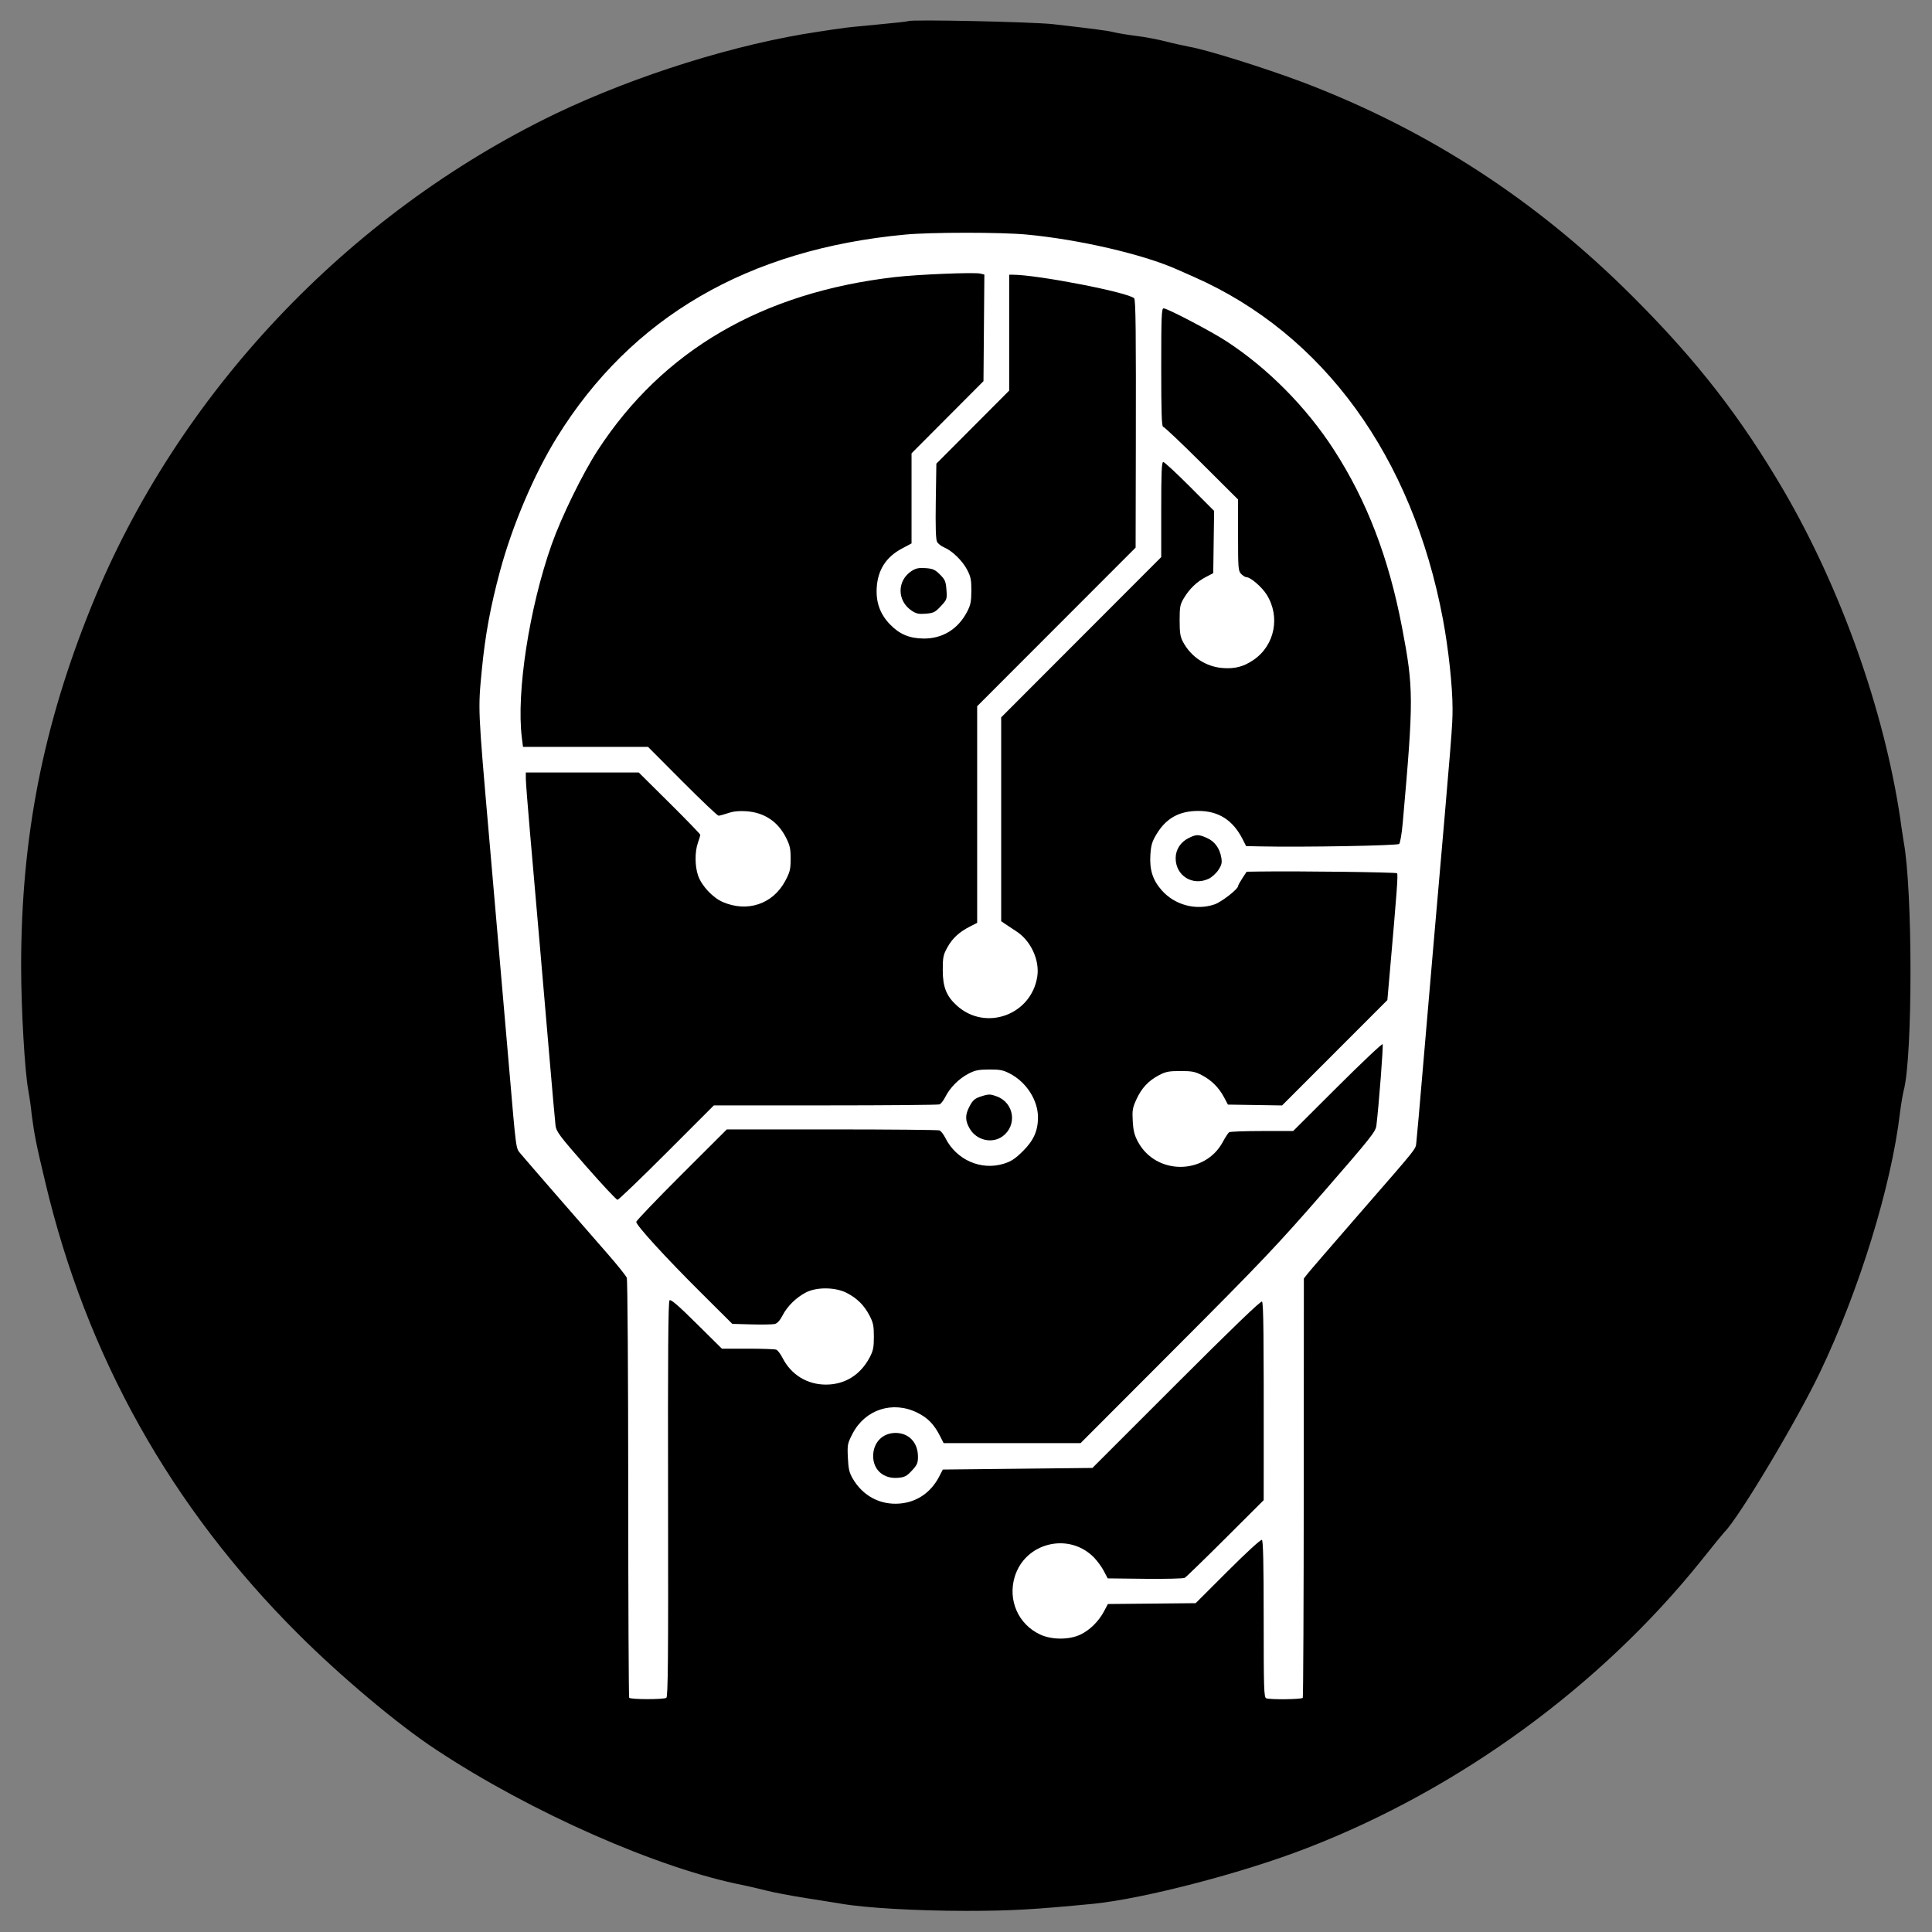
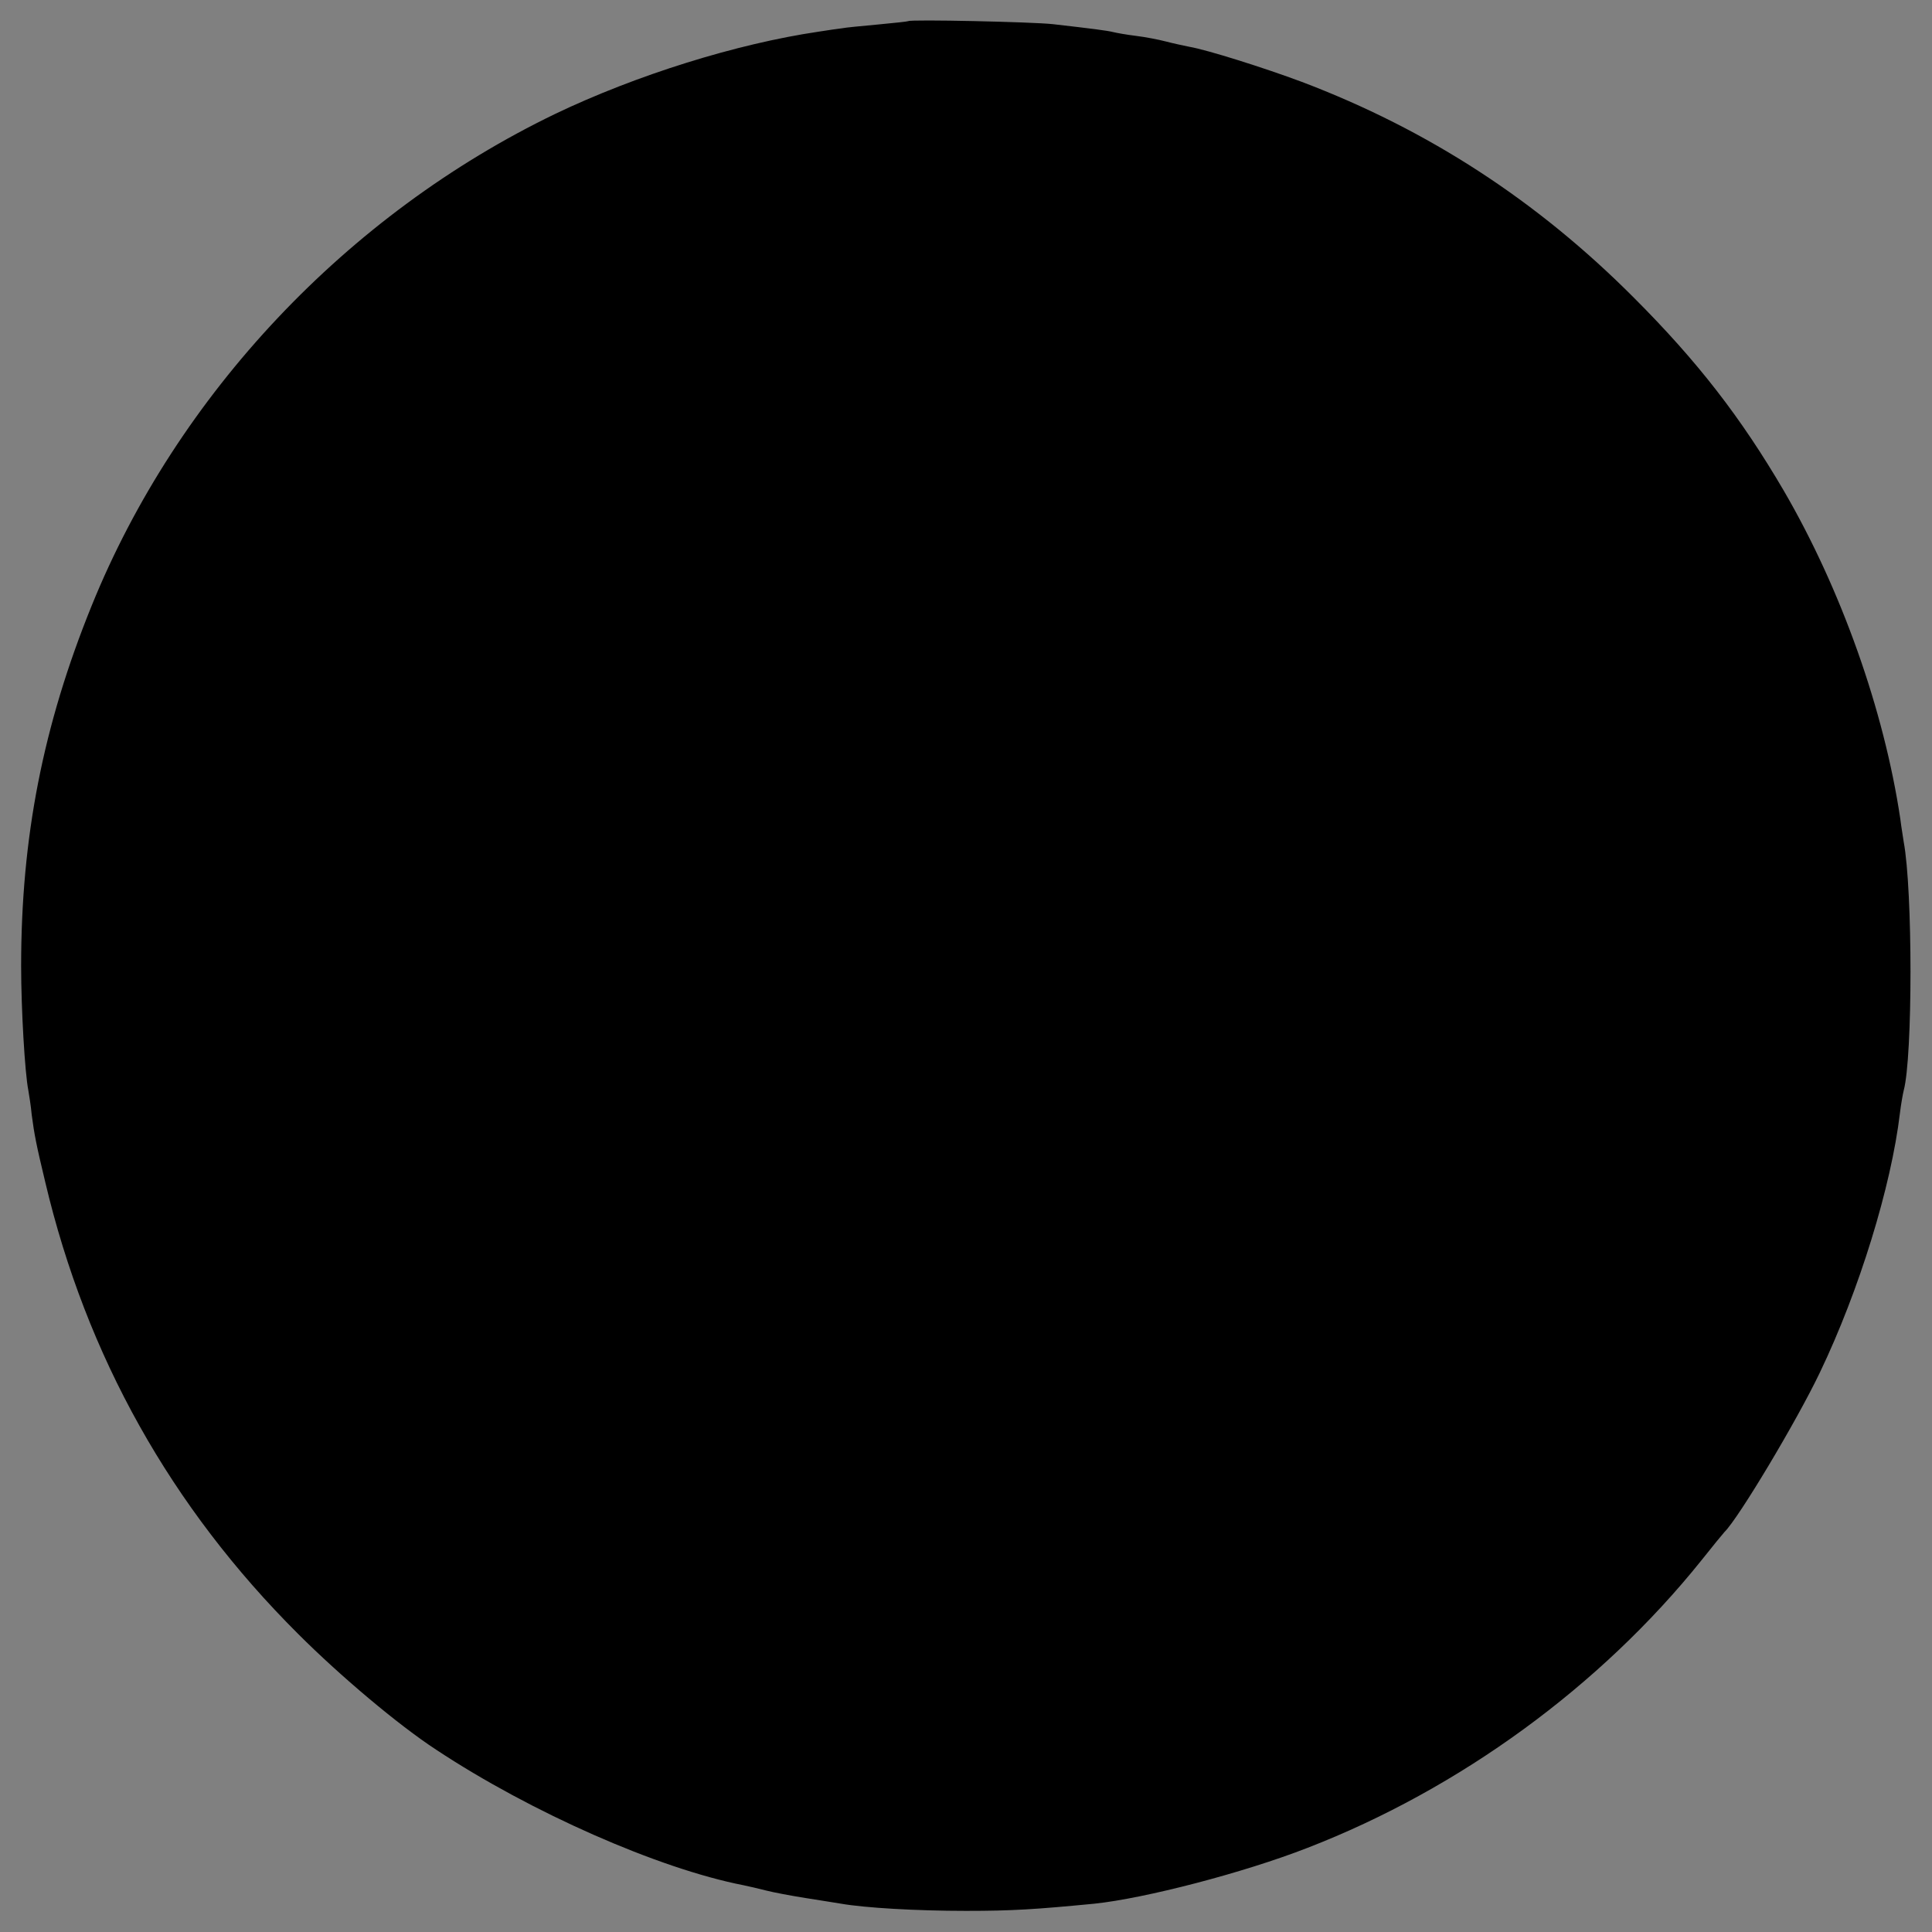
<svg xmlns="http://www.w3.org/2000/svg" xmlns:ns1="http://sodipodi.sourceforge.net/DTD/sodipodi-0.dtd" xmlns:ns2="http://www.inkscape.org/namespaces/inkscape" version="1.0" width="512pt" height="512pt" viewBox="0 0 512 512" preserveAspectRatio="xMidYMid meet" id="svg8" ns1:docname="safari-pinned-tab.svg" ns2:version="0.92.3 (2405546, 2018-03-11)">
  <rect x="0" y="0" width="512" height="512" fill="#808080" stroke="none" />
  <defs id="defs12" />
  <ns1:namedview pagecolor="#ffffff" bordercolor="#666666" borderopacity="1" objecttolerance="10" gridtolerance="10" guidetolerance="10" ns2:pageopacity="0" ns2:pageshadow="2" ns2:window-width="1333" ns2:window-height="995" id="namedview10" showgrid="false" ns2:zoom="0.34570313" ns2:cx="377.49153" ns2:cy="341.33333" ns2:window-x="67" ns2:window-y="27" ns2:window-maximized="1" ns2:current-layer="g6" />
  <g transform="translate(0,512) scale(0.1,-0.1)" fill="#000000" stroke="none" id="g6">
-     <path d="M2407 5064 c-1 -1 -38 -5 -81 -9 -43 -4 -86 -8 -95 -10 -9 -1 -37 -5 -62 -9 -217 -32 -483 -115 -698 -218 -551 -266 -1001 -743 -1228 -1303 -129 -318 -187 -614 -187 -955 0 -115 10 -284 19 -329 2 -12 7 -42 9 -65 7 -53 12 -79 36 -179 109 -461 333 -861 670 -1197 111 -111 265 -241 366 -307 251 -166 589 -315 814 -359 14 -3 41 -9 60 -14 19 -5 67 -14 105 -20 39 -6 81 -13 94 -15 63 -11 199 -19 331 -19 124 0 184 4 340 19 134 14 396 82 565 148 403 156 777 429 1044 762 31 39 58 72 61 75 37 36 192 295 253 423 104 217 189 493 212 687 3 25 8 52 10 60 24 89 24 531 0 659 -1 9 -6 36 -9 61 -43 288 -157 609 -309 870 -113 193 -228 342 -397 511 -256 257 -545 445 -880 572 -99 37 -251 85 -298 93 -15 3 -43 9 -62 14 -19 5 -55 12 -80 15 -25 3 -52 8 -60 10 -16 4 -55 9 -160 21 -55 6 -377 13 -383 8z" id="path4" />
+     <path d="M2407 5064 c-1 -1 -38 -5 -81 -9 -43 -4 -86 -8 -95 -10 -9 -1 -37 -5 -62 -9 -217 -32 -483 -115 -698 -218 -551 -266 -1001 -743 -1228 -1303 -129 -318 -187 -614 -187 -955 0 -115 10 -284 19 -329 2 -12 7 -42 9 -65 7 -53 12 -79 36 -179 109 -461 333 -861 670 -1197 111 -111 265 -241 366 -307 251 -166 589 -315 814 -359 14 -3 41 -9 60 -14 19 -5 67 -14 105 -20 39 -6 81 -13 94 -15 63 -11 199 -19 331 -19 124 0 184 4 340 19 134 14 396 82 565 148 403 156 777 429 1044 762 31 39 58 72 61 75 37 36 192 295 253 423 104 217 189 493 212 687 3 25 8 52 10 60 24 89 24 531 0 659 -1 9 -6 36 -9 61 -43 288 -157 609 -309 870 -113 193 -228 342 -397 511 -256 257 -545 445 -880 572 -99 37 -251 85 -298 93 -15 3 -43 9 -62 14 -19 5 -55 12 -80 15 -25 3 -52 8 -60 10 -16 4 -55 9 -160 21 -55 6 -377 13 -383 8" id="path4" />
    <g id="g24" transform="matrix(10,0,0,10,-2995.559,2624.013)">
-       <path d="m 548.881,88.949 c 1.632,1.75 1.672,1.865 1.494,4.329 -0.161,2.224 -0.369,2.715 -1.715,4.062 -1.3,1.3 -1.873,1.557 -3.789,1.699 -1.744,0.129 -2.571,-0.03 -3.639,-0.701 -3.975,-2.496 -4.027,-7.91 -0.102,-10.555 1.228,-0.828 1.879,-0.969 3.779,-0.816 2.048,0.165 2.476,0.378 3.972,1.982 m 71.008,-72.222 c 0.815,0.387 1.96,1.426 2.545,2.31 0.866,1.309 1.012,1.913 0.785,3.256 -0.418,2.474 -1.717,4.283 -3.736,5.199 -2.279,1.035 -2.925,1.03 -5.009,-0.033 -2.098,-1.071 -3.355,-3.051 -3.357,-5.291 -0.003,-4.662 4.512,-7.463 8.772,-5.441 m -54.64,-68.265 c 3.918,2.87 3.103,8.806 -1.447,10.544 -1.646,0.629 -2.17,0.657 -3.706,0.201 -2.235,-0.663 -2.709,-1.051 -3.728,-3.049 -1.062,-2.081 -1.023,-3.585 0.144,-5.621 1.796,-3.133 5.948,-4.119 8.737,-2.075 m -24.041,-88.597 c 1.388,1.487 1.618,2.012 1.618,3.682 0,3.751 -2.406,6.308 -5.938,6.308 -3.463,0 -5.938,-2.557 -5.938,-6.136 0,-3.654 2.748,-6.073 6.547,-5.761 1.799,0.148 2.32,0.416 3.711,1.907 m -74.915,-60.2 c -0.131,0.211 -0.244,25.122 -0.251,55.359 -0.009,30.238 -0.18,55.413 -0.382,55.945 -0.202,0.531 -2.534,3.438 -5.182,6.46 -7.501,8.559 -21.658,24.855 -22.917,26.379 -1.335,1.617 -1.145,0.205 -3.124,23.227 -1.417,16.48 -2.316,26.856 -5.274,60.866 -2.968,34.128 -2.944,33.586 -1.923,44.15 0.891,9.216 2.299,16.855 4.84,26.26 3.268,12.095 9.047,25.666 15.069,35.39 19.732,31.864 50.586,49.828 92.284,53.729 6.875,0.644 25.451,0.646 32.236,0.003 13.877,-1.311 30.639,-5.188 39.658,-9.172 0.7,-0.309 2.8,-1.236 4.666,-2.06 34.267,-15.132 57.843,-47.559 65.956,-90.719 1.465,-7.791 2.545,-17.812 2.545,-23.621 0,-4.696 -0.048,-5.281 -5.085,-63.016 -0.693,-7.932 -1.938,-22.438 -2.768,-32.236 -0.829,-9.798 -1.609,-18.625 -1.731,-19.615 -0.262,-2.113 0.974,-0.556 -15.238,-19.191 -7.003,-8.051 -13.149,-15.175 -13.657,-15.833 l -0.924,-1.195 -0.028,-55.375 c -0.015,-30.456 -0.133,-55.542 -0.26,-55.747 -0.257,-0.417 -8.641,-0.517 -9.688,-0.116 -0.6,0.229 -0.671,2.474 -0.671,20.971 0,14.747 -0.137,20.796 -0.473,21.004 -0.275,0.17 -4.018,-3.251 -9.012,-8.24 l -8.542,-8.532 -11.63,-0.112 -11.63,-0.112 -1.008,-1.908 c -1.412,-2.675 -3.783,-5.017 -6.271,-6.197 -2.996,-1.42 -7.607,-1.413 -10.676,0.023 -5.783,2.694 -8.606,9.086 -6.743,15.275 2.754,9.152 14.473,11.954 21.1,5.046 0.858,-0.895 2.006,-2.486 2.551,-3.535 l 0.991,-1.91 9.879,-0.114 c 5.434,-0.062 10.181,0.055 10.549,0.261 0.368,0.206 5.225,4.922 10.792,10.478 l 10.123,10.104 0.011,10.631 c 0.031,33.422 -0.058,41.598 -0.454,41.996 -0.284,0.282 -7.848,-6.999 -22.684,-21.833 l -22.26,-22.257 -19.821,-0.213 -19.822,-0.213 -0.991,-1.908 c -2.18,-4.2 -5.915,-6.74 -10.443,-7.104 -5.178,-0.416 -9.736,2.001 -12.423,6.585 -0.936,1.599 -1.169,2.589 -1.307,5.579 -0.161,3.457 -0.099,3.769 1.257,6.378 3.324,6.393 10.613,8.757 17.122,5.553 2.812,-1.385 4.479,-3.104 6.089,-6.282 l 0.913,-1.803 h 18.143 18.144 l 25.298,25.344 c 22.55,22.59 26.796,27.064 39.089,41.188 12.463,14.321 13.813,16.016 14.008,17.603 0.641,5.218 1.876,21.245 1.663,21.59 -0.137,0.221 -5.529,-4.867 -11.984,-11.307 l -11.736,-11.708 h -8.253 c -4.539,0 -8.459,-0.146 -8.711,-0.317 -0.252,-0.172 -1.006,-1.33 -1.677,-2.574 -4.742,-8.795 -17.672,-8.805 -22.455,-0.015 -0.958,1.76 -1.264,2.949 -1.411,5.504 -0.166,2.865 -0.052,3.557 0.946,5.742 1.387,3.033 3.171,4.959 5.968,6.439 1.812,0.96 2.643,1.123 5.725,1.123 3.082,0 3.913,-0.163 5.727,-1.123 2.552,-1.351 4.486,-3.291 5.845,-5.864 l 1.008,-1.908 7.177,-0.113 7.177,-0.114 13.953,13.962 13.953,13.963 0.534,6.086 c 2.048,23.332 2.335,27.226 2.024,27.524 -0.295,0.283 -26.432,0.607 -36.645,0.454 l -3.212,-0.048 -1.135,-1.734 c -0.625,-0.955 -1.136,-1.891 -1.136,-2.082 0,-0.798 -4.399,-4.216 -6.228,-4.84 -4.943,-1.684 -10.556,-0.182 -14.019,3.752 -2.374,2.696 -3.241,5.424 -2.987,9.39 0.165,2.577 0.445,3.51 1.643,5.489 2.551,4.214 5.977,6.119 11.025,6.134 5.388,0.015 9.206,-2.421 11.79,-7.52 l 0.914,-1.802 3.915,-0.082 c 11.428,-0.237 36.183,0.207 36.644,0.659 0.272,0.266 0.697,2.774 0.945,5.573 2.913,32.861 2.903,35.632 -0.182,51.787 -3.529,18.486 -9.315,33.563 -18.085,47.13 -7.291,11.278 -17.503,21.585 -28.47,28.733 -4.066,2.651 -15.647,8.715 -16.641,8.715 -0.538,0 -0.624,-2.18 -0.624,-15.693 0,-11.925 0.123,-15.694 0.509,-15.694 0.281,0 4.862,-4.337 10.18,-9.637 l 9.671,-9.637 v -9.45 c 0,-8.884 0.051,-9.501 0.848,-10.298 0.466,-0.467 1.097,-0.849 1.401,-0.849 1.055,0 4.042,-2.571 5.306,-4.567 3.722,-5.881 2.187,-13.531 -3.488,-17.377 -2.625,-1.779 -4.929,-2.376 -8.176,-2.119 -4.429,0.352 -8.327,2.918 -10.459,6.885 -0.749,1.395 -0.912,2.414 -0.913,5.726 0,3.626 0.114,4.221 1.146,5.943 1.472,2.453 3.448,4.342 5.851,5.59 l 1.91,0.992 0.115,8.251 0.116,8.25 -6.473,6.483 c -3.56,3.565 -6.713,6.482 -7.008,6.482 -0.419,0 -0.536,-2.739 -0.536,-12.604 v -12.605 l -21.208,-21.235 -21.207,-21.236 v -27.006 -27.006 l 0.955,-0.666 c 0.525,-0.367 1.909,-1.282 3.075,-2.035 3.806,-2.455 6.193,-7.588 5.544,-11.92 -1.533,-10.216 -13.688,-14.649 -21.304,-7.768 -2.784,2.514 -3.751,4.943 -3.751,9.413 0,3.434 0.125,4.044 1.25,6.075 1.333,2.405 3.146,4.062 6.066,5.541 l 1.803,0.914 v 28.706 28.707 l 20.995,21.015 20.996,21.017 0.054,26.086 c 0.065,31.036 -0.028,39.55 -0.433,39.978 -1.472,1.558 -25.618,6.251 -32.174,6.255 h -0.954 v -15.354 -15.355 l -9.651,-9.682 -9.649,-9.683 -0.15,-9.901 c -0.104,-6.866 0,-10.178 0.334,-10.804 0.265,-0.498 1.123,-1.171 1.906,-1.498 2.129,-0.89 4.834,-3.534 6.089,-5.952 0.939,-1.806 1.114,-2.687 1.101,-5.541 -0.013,-2.8 -0.207,-3.763 -1.111,-5.514 -2.394,-4.629 -6.536,-7.184 -11.562,-7.132 -3.753,0.039 -6.352,1.132 -8.883,3.737 -2.624,2.699 -3.77,5.872 -3.527,9.757 0.293,4.71 2.493,8.125 6.665,10.348 l 2.564,1.366 v 11.937 11.936 l 9.532,9.565 9.532,9.565 0.117,14.121 0.118,14.122 -1.029,0.258 c -1.585,0.398 -16.552,-0.213 -22.724,-0.927 -35.096,-4.061 -61.44,-19.404 -78.66,-45.813 -4.02,-6.167 -9.642,-17.648 -12.253,-25.025 -5.932,-16.758 -9.404,-39.25 -7.908,-51.223 l 0.304,-2.433 h 16.567 16.567 l 9.083,-9.119 c 4.996,-5.016 9.318,-9.119 9.606,-9.119 0.288,0 1.435,0.31 2.548,0.69 1.406,0.479 2.891,0.628 4.848,0.488 4.743,-0.341 8.322,-2.723 10.472,-6.972 1.053,-2.082 1.244,-2.955 1.237,-5.651 -0.007,-2.815 -0.179,-3.507 -1.466,-5.903 -3.26,-6.071 -9.996,-8.332 -16.496,-5.536 -2.7,1.162 -5.65,4.325 -6.58,7.056 -0.85,2.493 -0.867,6.271 -0.04,8.617 0.351,0.992 0.637,1.958 0.637,2.148 0,0.189 -3.669,3.983 -8.154,8.429 l -8.154,8.086 h -14.962 -14.963 l -0.005,-1.591 c 0,-0.875 0.482,-7.126 1.073,-13.891 2.395,-27.392 3.657,-41.982 5.084,-58.745 0.824,-9.681 1.599,-18.399 1.723,-19.374 0.199,-1.57 1.115,-2.787 8.061,-10.71 4.31,-4.916 8.072,-8.938 8.359,-8.938 0.286,0 6.15,5.631 13.029,12.512 l 12.506,12.513 h 29.553 c 16.255,0 29.863,0.119 30.242,0.265 0.379,0.145 1.083,1.052 1.564,2.014 1.215,2.429 3.578,4.802 6.087,6.112 1.757,0.917 2.703,1.109 5.515,1.124 2.88,0.015 3.72,-0.155 5.559,-1.12 4.329,-2.273 7.377,-7.045 7.377,-11.548 0,-3.557 -1.14,-6.126 -3.964,-8.932 -2.071,-2.059 -3.125,-2.755 -5.097,-3.369 -6.028,-1.874 -12.573,1.006 -15.477,6.813 -0.481,0.962 -1.185,1.869 -1.564,2.014 -0.379,0.146 -13.216,0.265 -28.525,0.265 h -27.837 l -11.999,-11.973 c -6.6,-6.585 -12,-12.228 -12,-12.541 0,-0.916 7.749,-9.399 16.932,-18.538 l 8.524,-8.483 5.125,-0.142 c 2.818,-0.077 5.583,-0.028 6.144,0.114 0.661,0.165 1.378,0.959 2.045,2.263 1.238,2.419 3.603,4.746 6.191,6.091 2.864,1.489 7.874,1.42 10.87,-0.149 2.757,-1.443 4.557,-3.243 6.001,-6 0.959,-1.833 1.139,-2.709 1.139,-5.568 0,-2.852 -0.179,-3.732 -1.121,-5.515 -2.451,-4.632 -6.569,-7.187 -11.587,-7.187 -4.965,0 -9.201,2.596 -11.47,7.029 -0.552,1.078 -1.314,2.08 -1.694,2.227 -0.38,0.146 -3.777,0.265 -7.548,0.266 h -6.858 l -6.702,6.637 c -4.946,4.898 -6.826,6.512 -7.176,6.161 -0.347,-0.346 -0.451,-14.618 -0.385,-52.729 0.072,-42.326 -0.015,-52.32 -0.459,-52.602 -0.748,-0.474 -9.558,-0.455 -9.853,0.023 z" style="fill:#ffffff;fill-opacity:1;fill-rule:nonzero;stroke:none" id="path26" ns2:connector-curvature="0" />
-     </g>
+       </g>
  </g>
</svg>